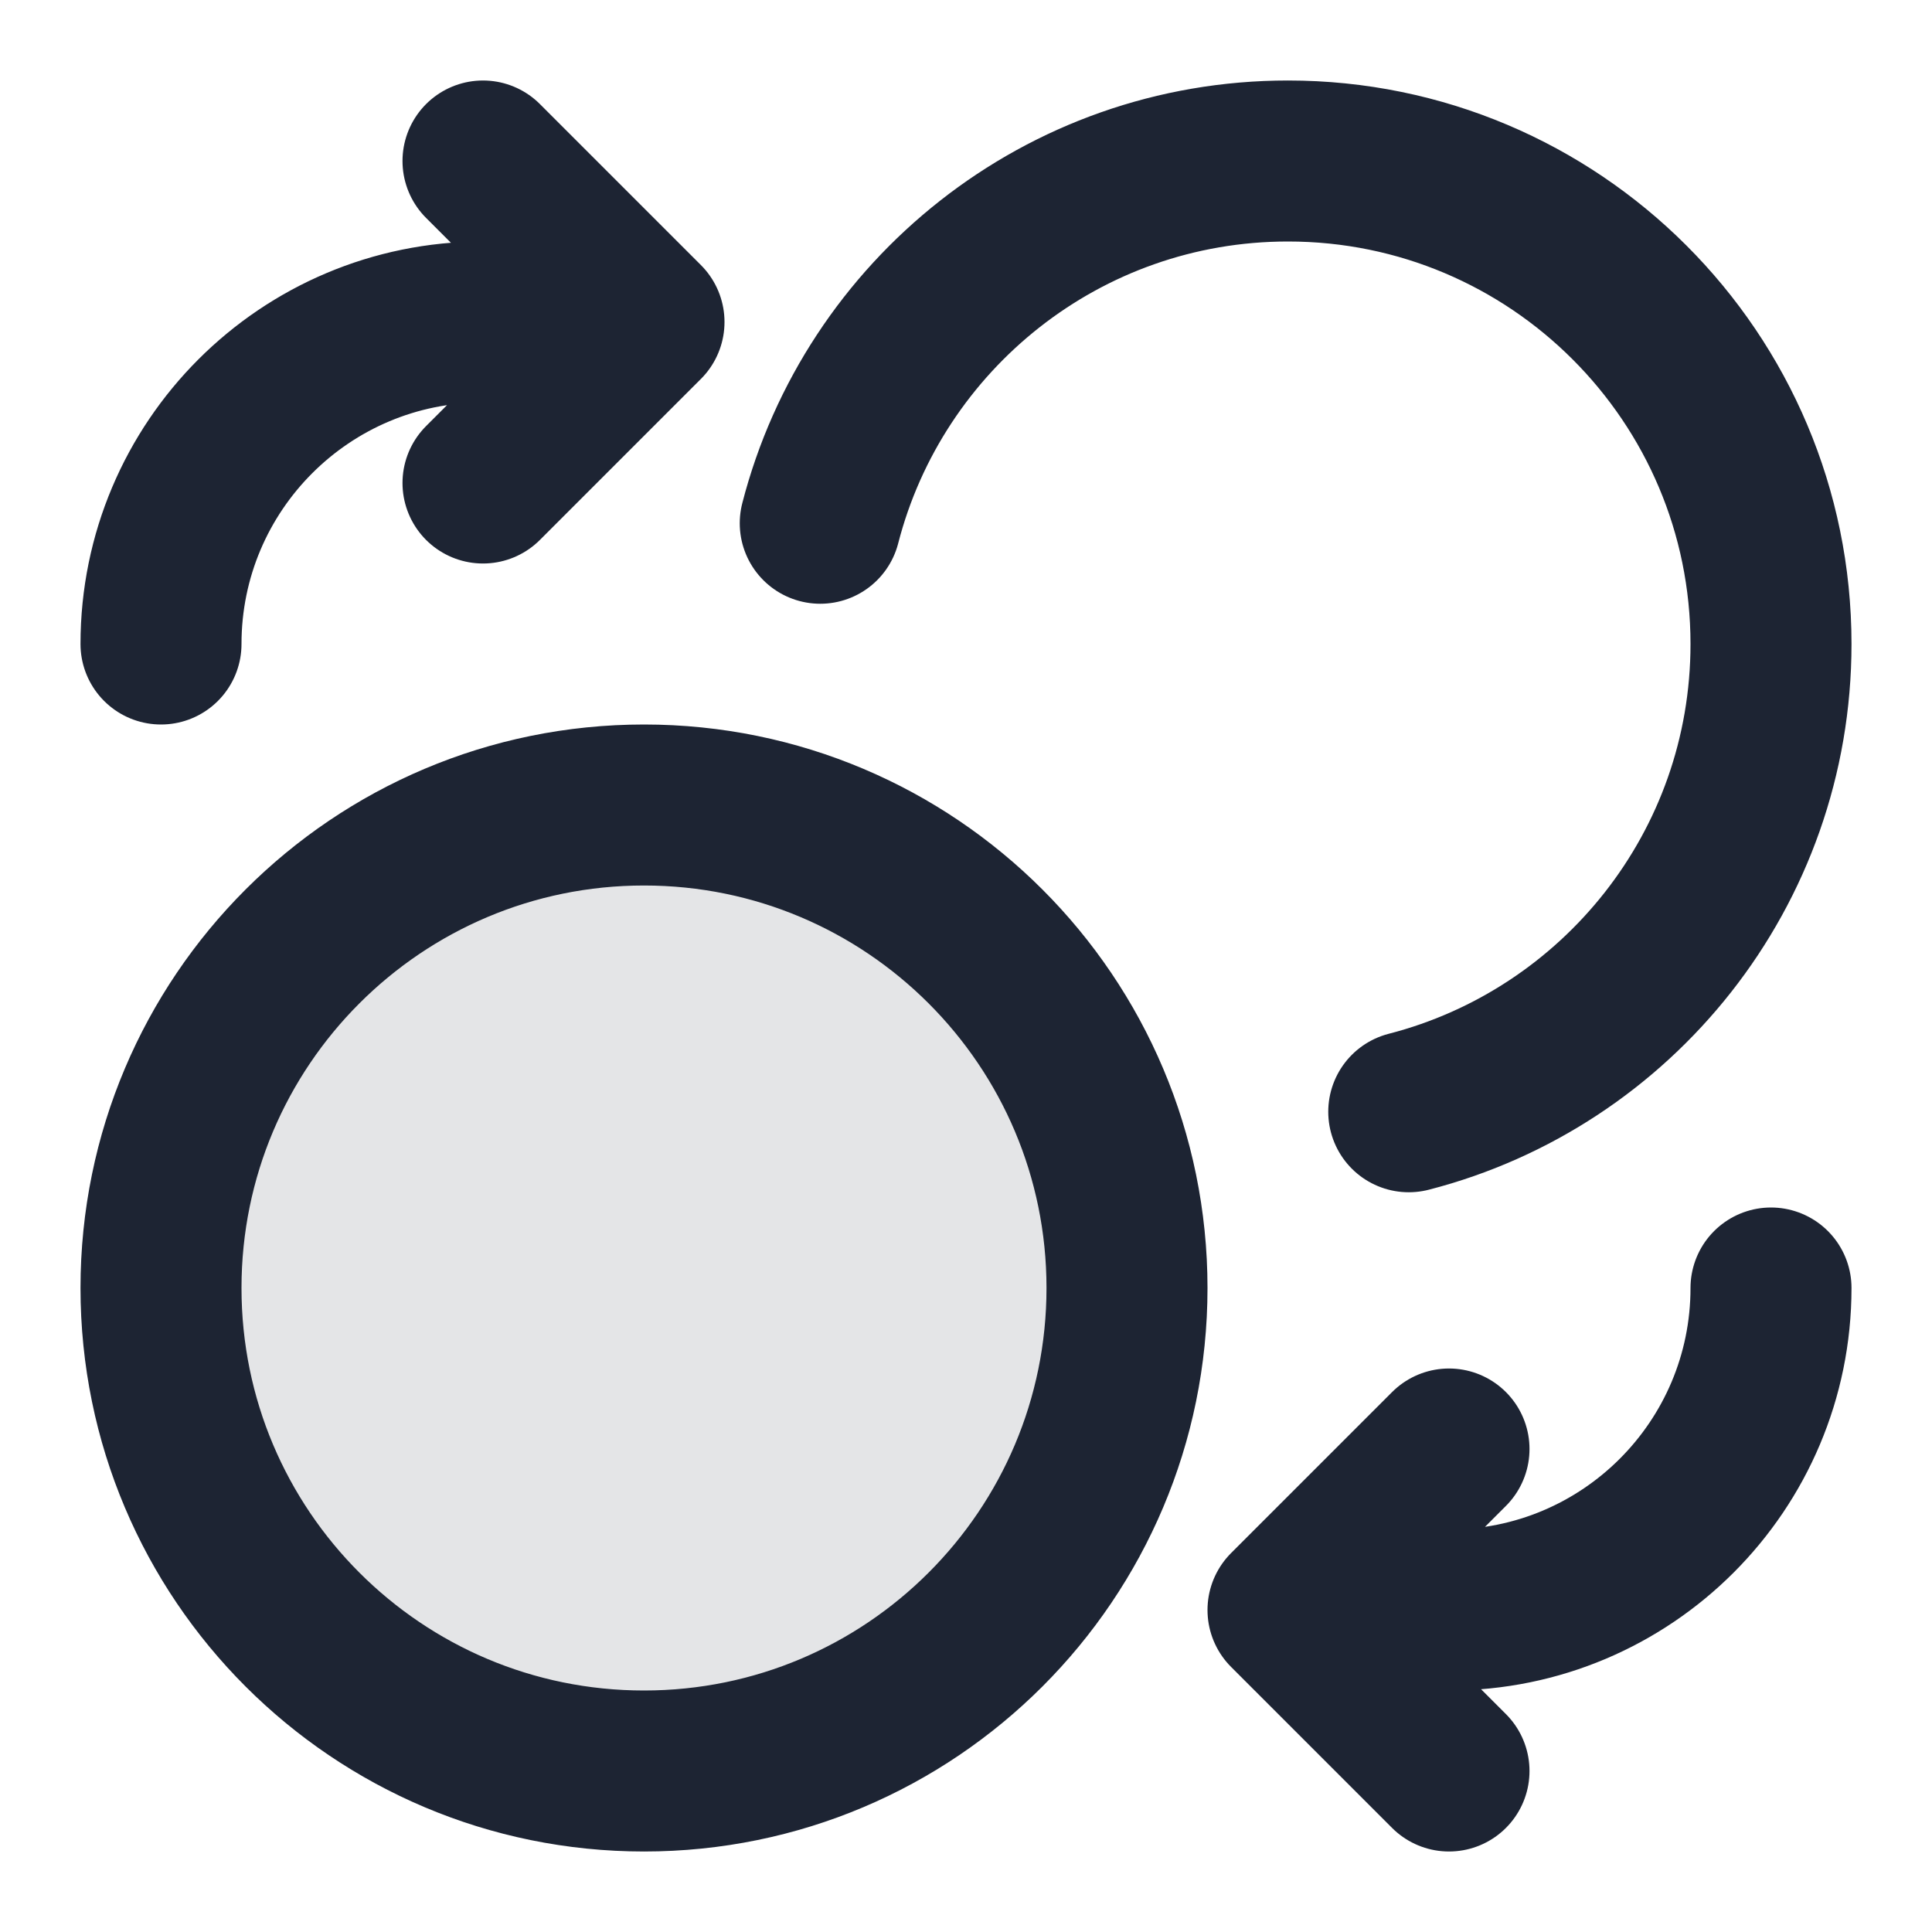
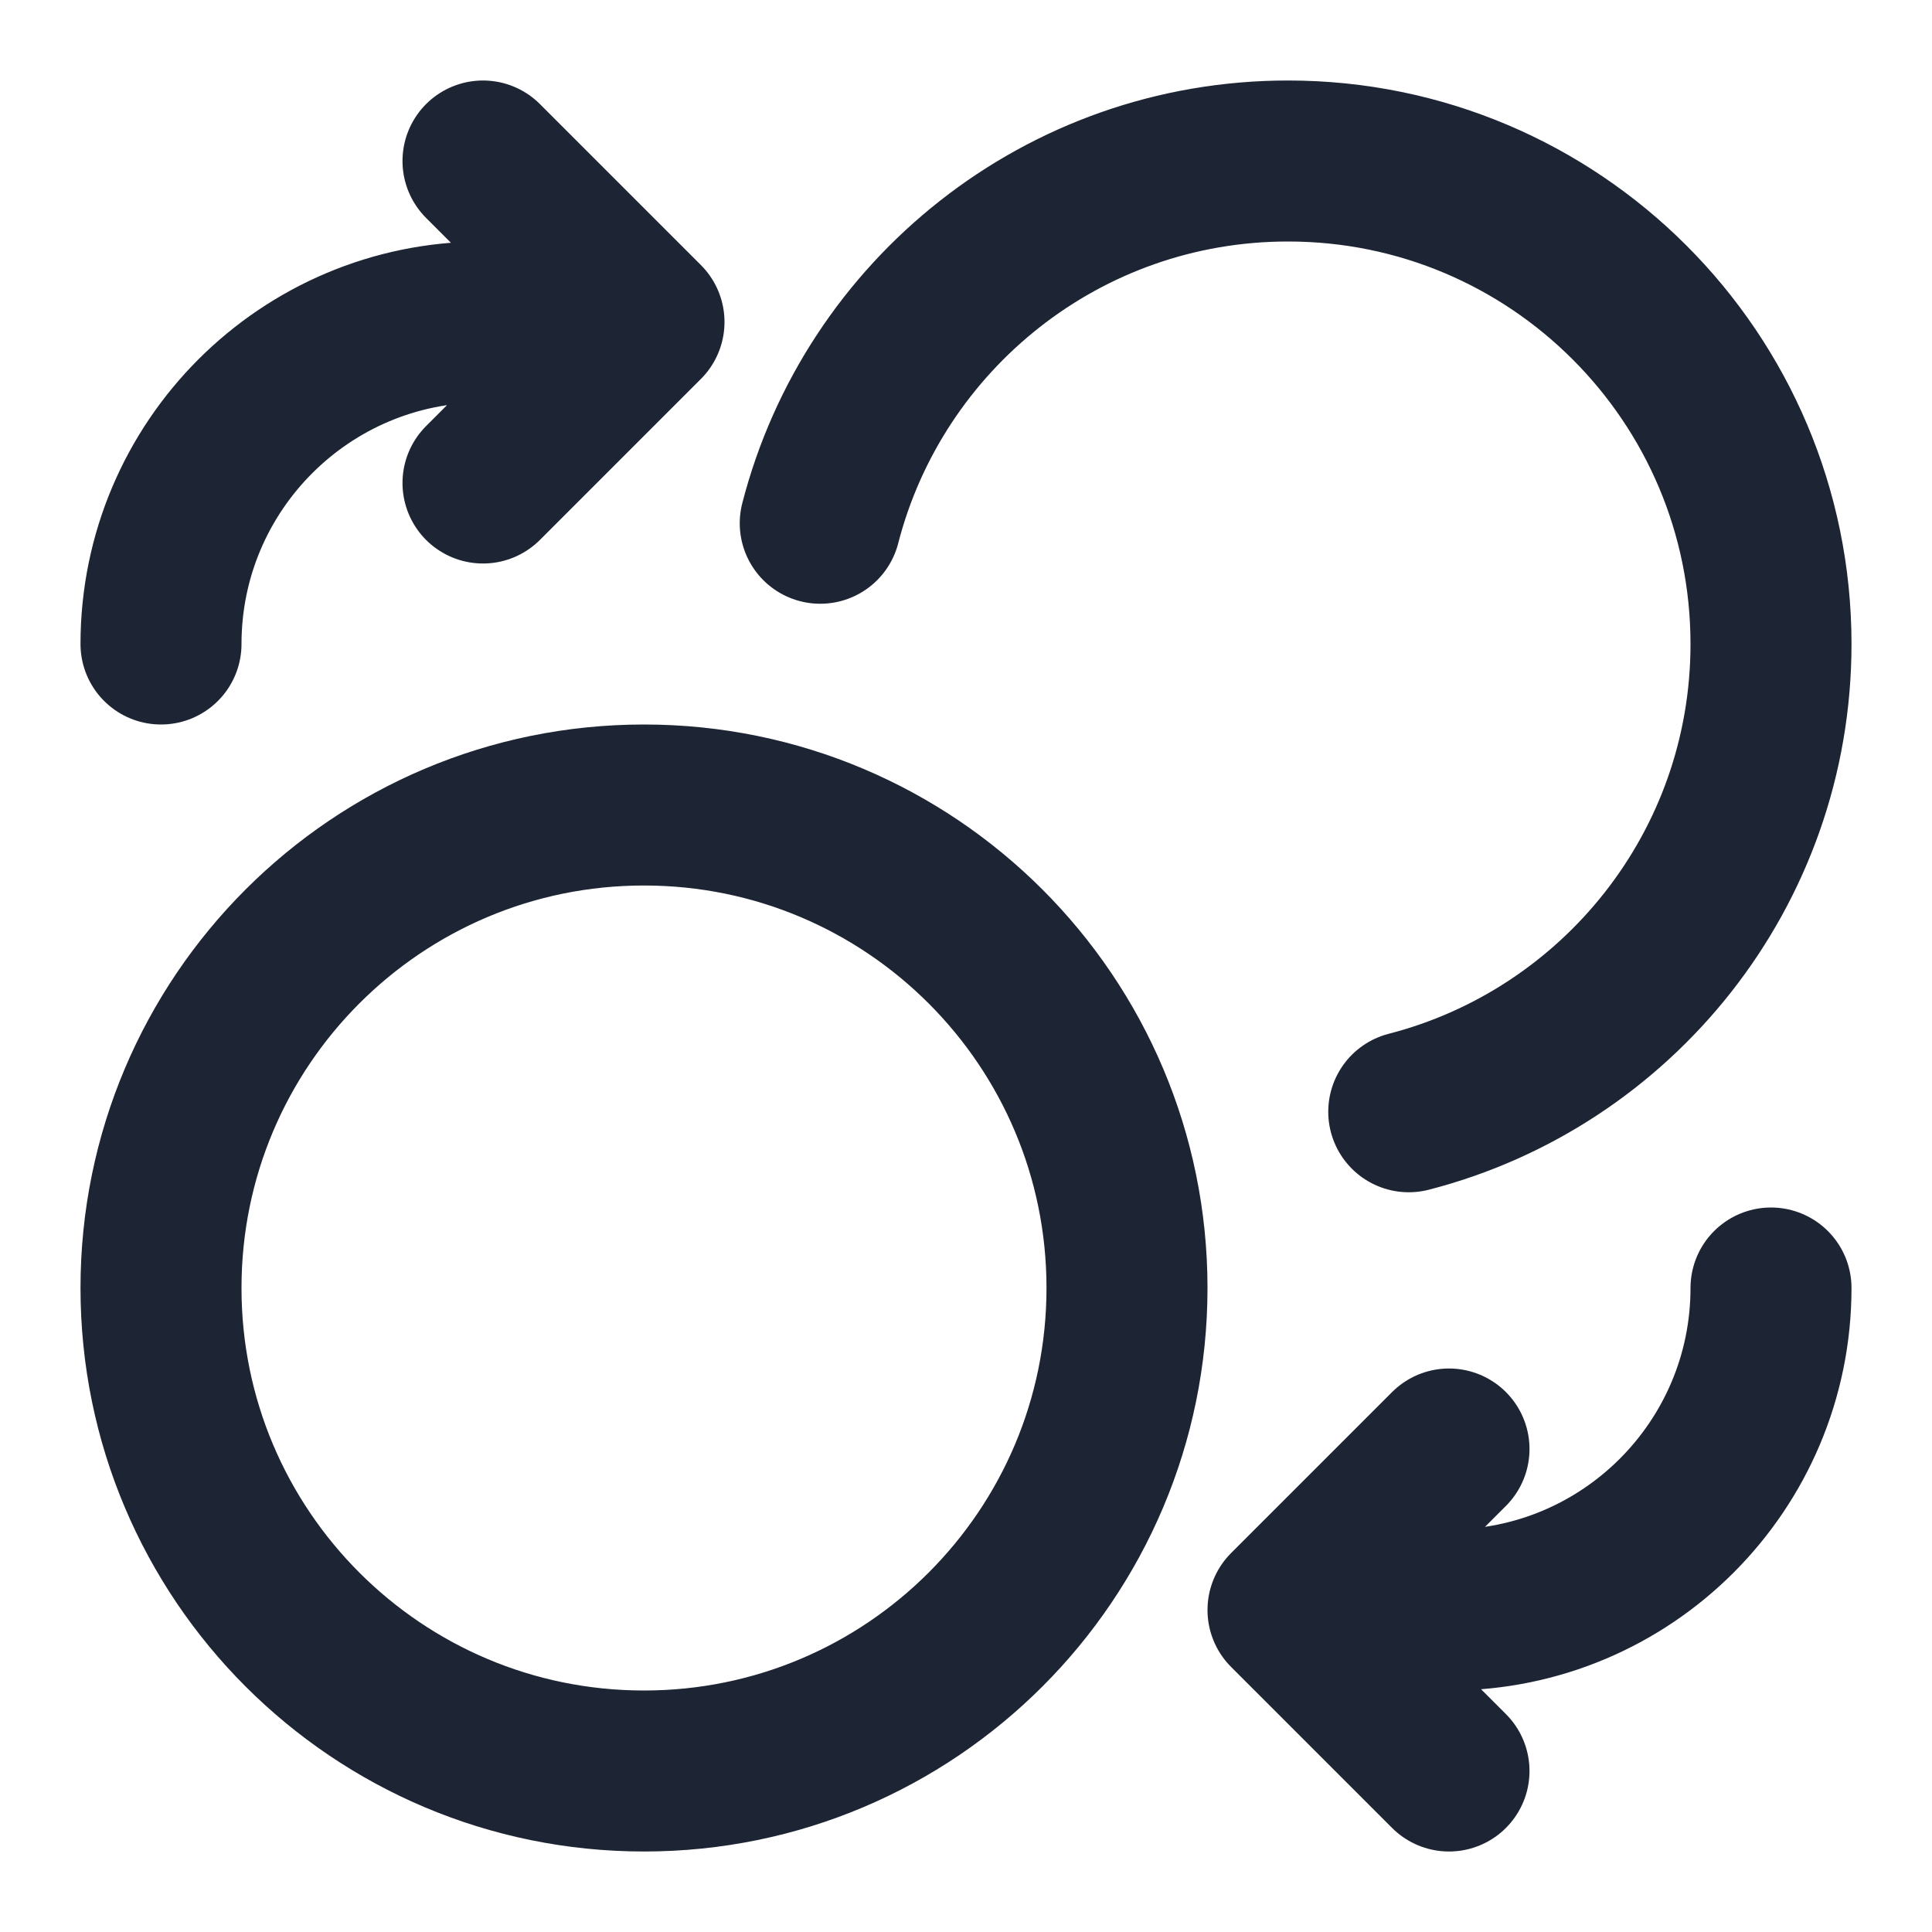
<svg xmlns="http://www.w3.org/2000/svg" width="36" height="36" viewBox="0 0 36 36" fill="none">
-   <path opacity="0.12" d="M12 33C16.971 33 21 28.971 21 24C21 19.029 16.971 15 12 15C7.029 15 3 19.029 3 24C3 28.971 7.029 33 12 33Z" fill="#1D2433" />
  <path d="M9 9L12 6M12 6L9 3M12 6H9C5.686 6 3 8.686 3 12M27 27L24 30M24 30L27 33M24 30H27C30.314 30 33 27.314 33 24M15.284 9.75C16.283 5.868 19.806 3 24 3C28.971 3 33 7.029 33 12C33 16.194 30.132 19.717 26.25 20.716M21 24C21 28.971 16.971 33 12 33C7.029 33 3 28.971 3 24C3 19.029 7.029 15 12 15C16.971 15 21 19.029 21 24Z" stroke="#1D2433" stroke-width="3" stroke-linecap="round" stroke-linejoin="round" />
</svg>